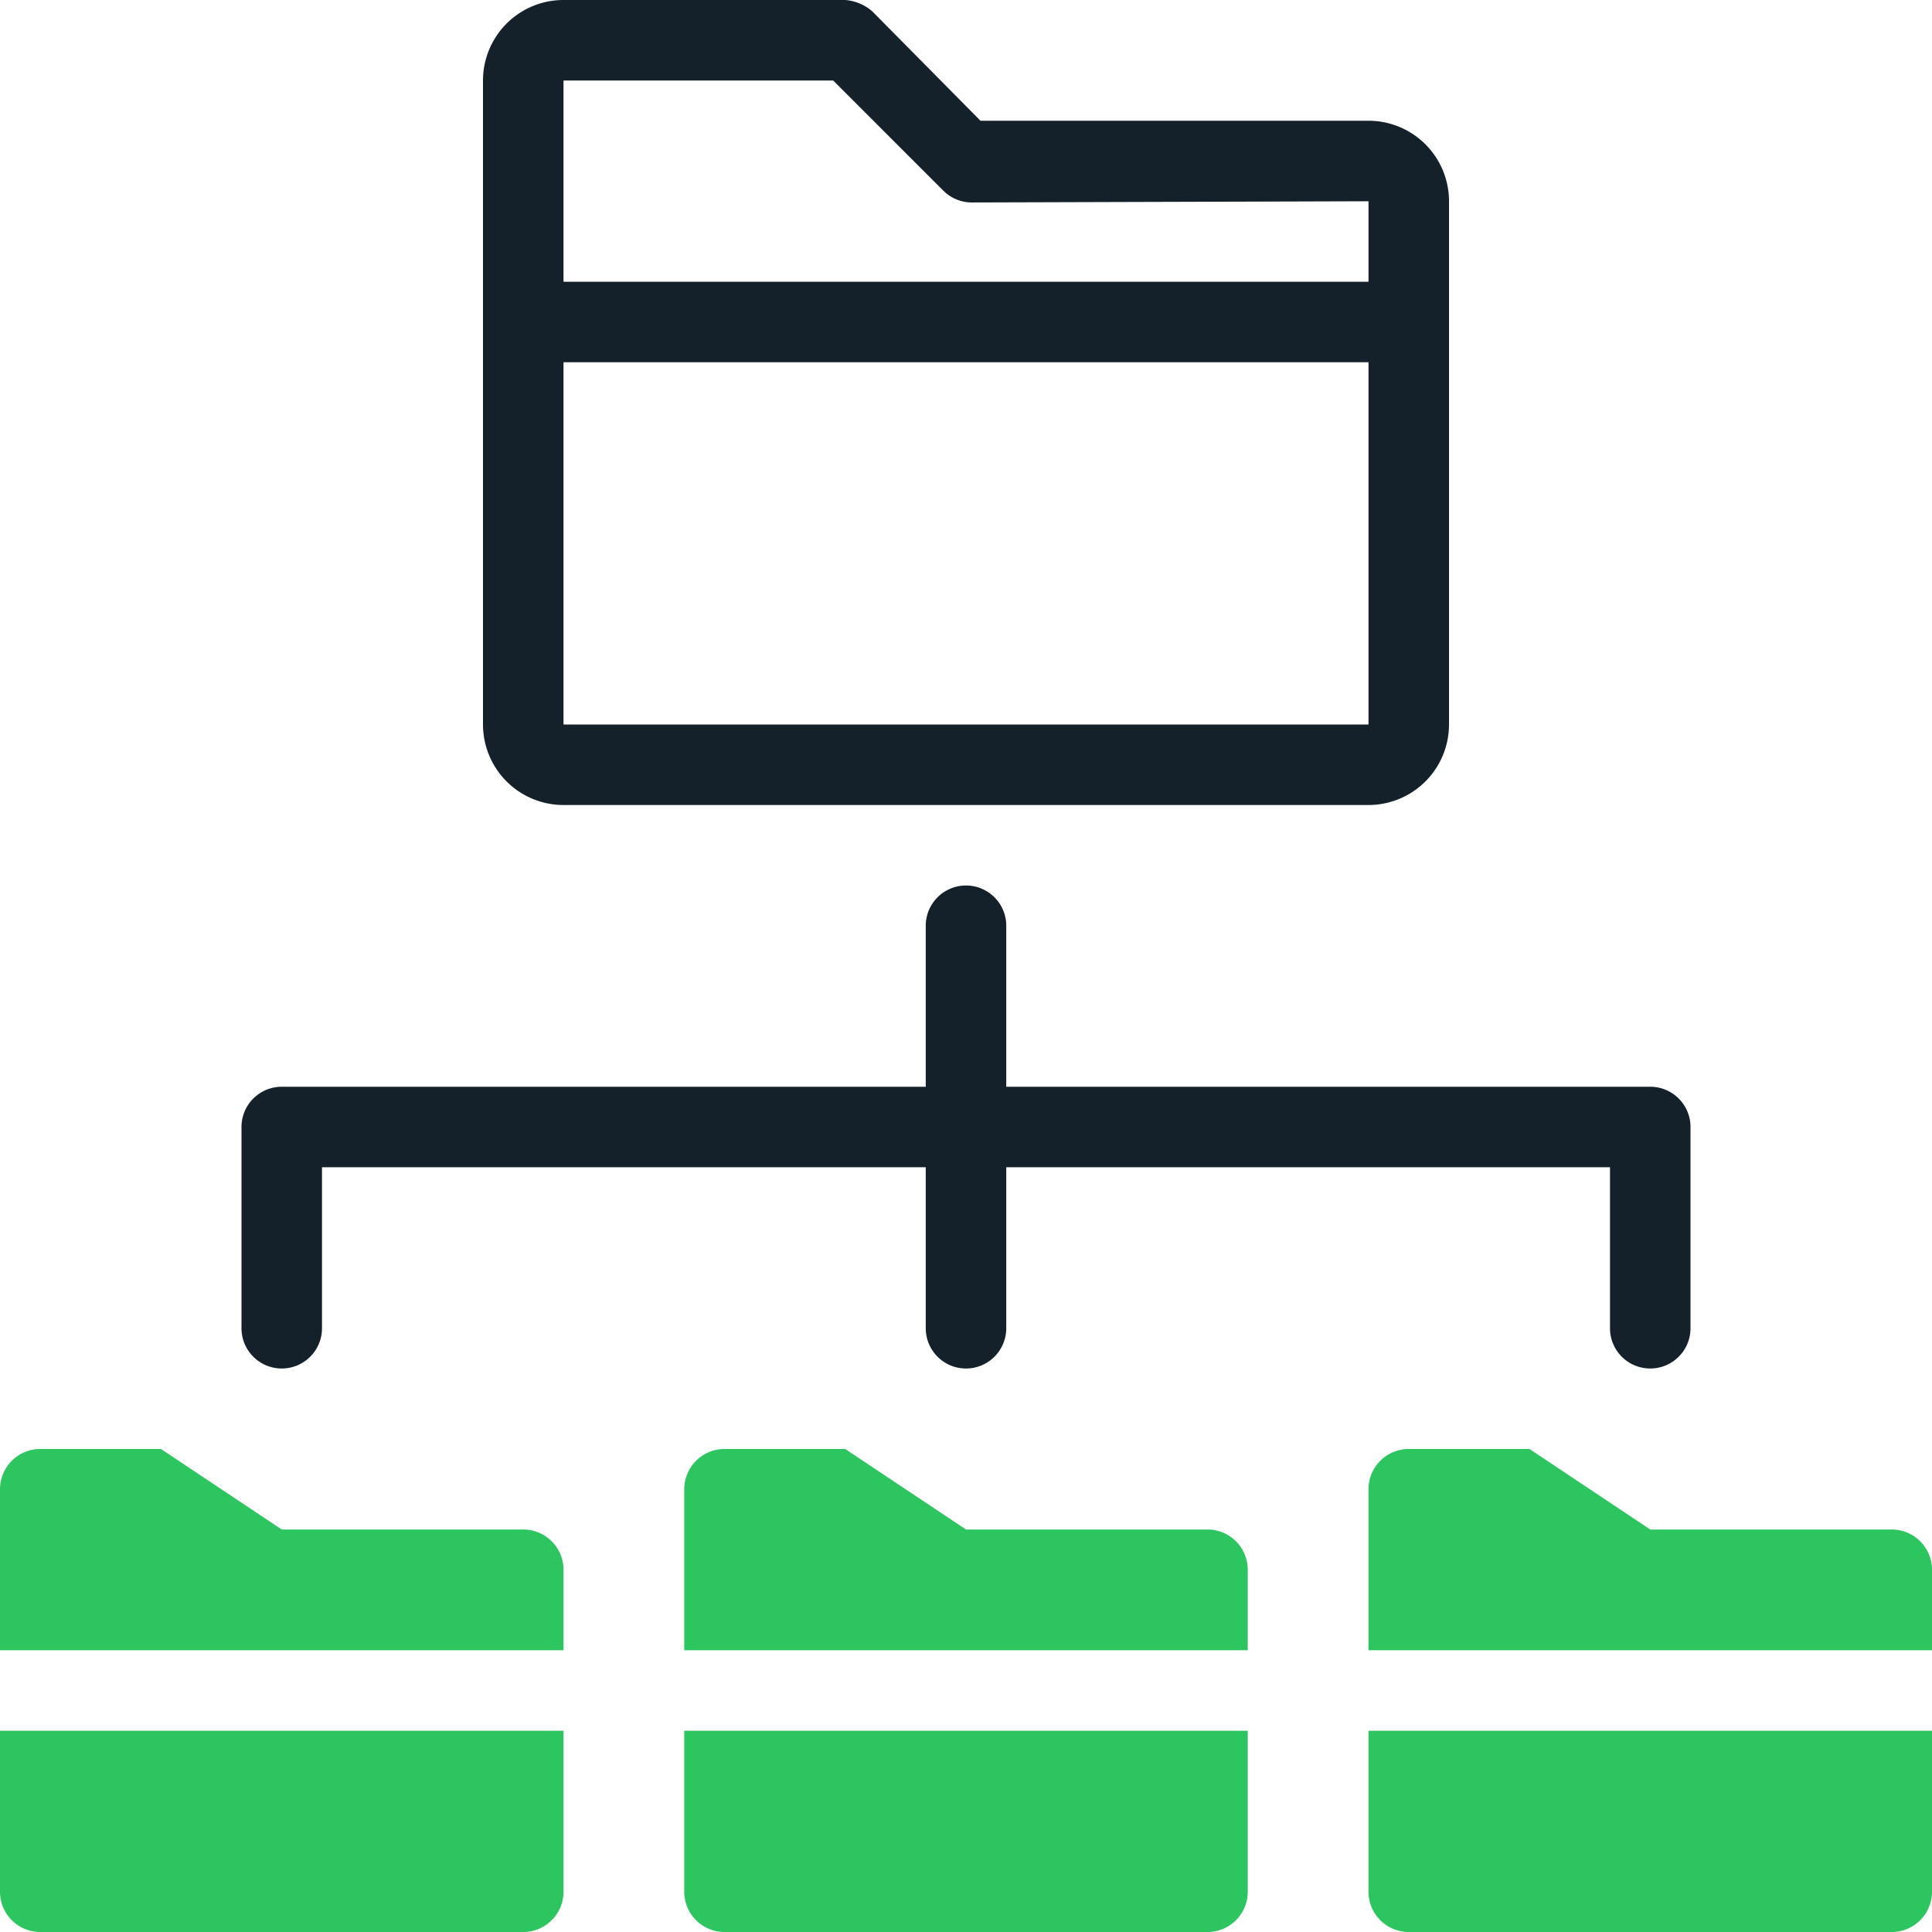
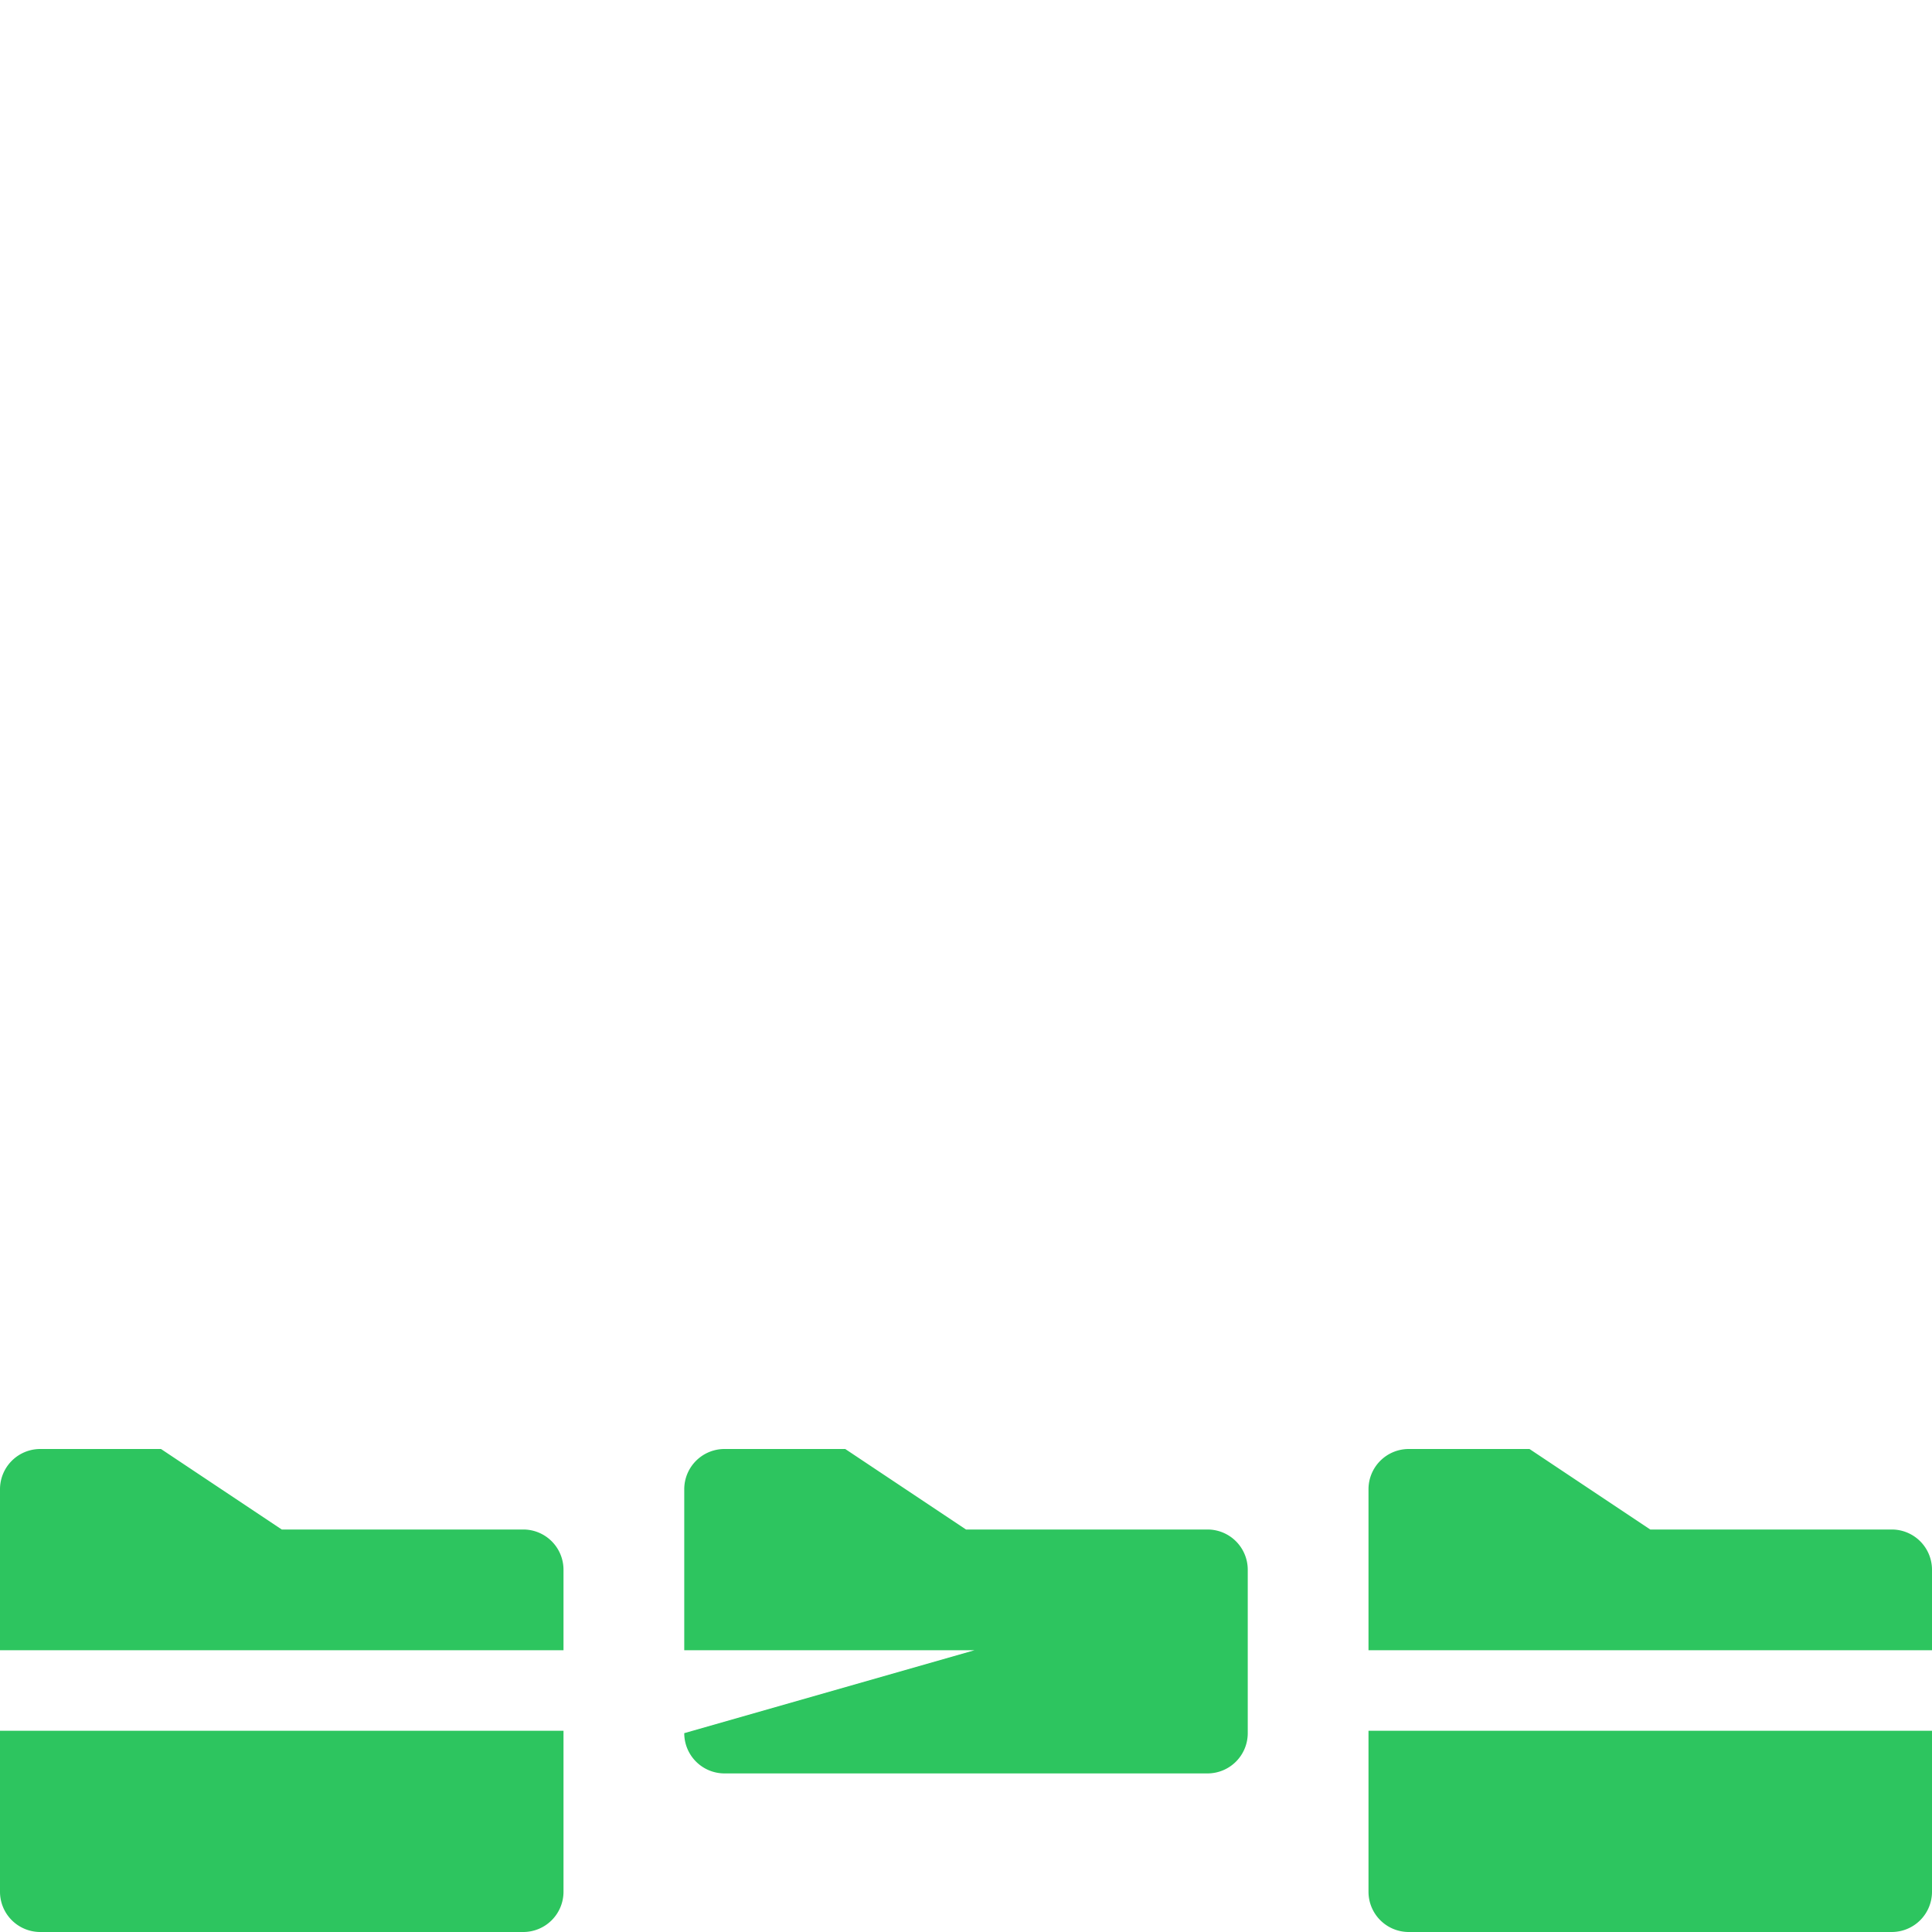
<svg xmlns="http://www.w3.org/2000/svg" width="128px" height="128px" viewBox="0 0 48 48">
  <defs>
    <style>.a{fill:#14212b}.b{fill:#2dc55f}</style>
  </defs>
-   <path d="M34,3H24.36L21.68.29A1.16,1.16,0,0,0,21,0H14a2,2,0,0,0-2,2V18a2,2,0,0,0,2,2H34a2,2,0,0,0,2-2V5A2,2,0,0,0,34,3ZM20.7,2l2.74,2.74a1,1,0,0,0,.7.29L34,5V7H14V2ZM14,18V9H34v9Z" class="a" transform="translate(0 0)" />
-   <path d="M14 39.06V41H0V37a1 1 0 0 1 1-1H4l3 2h6a1 1 0 0 1 1 1ZM0 43H14v4a1 1 0 0 1-1 1H1a1 1 0 0 1-1-1ZM31 39.06V41H17V37a1 1 0 0 1 1-1h3l3 2h6a1 1 0 0 1 1 1ZM17 43H31v4a1 1 0 0 1-1 1H18a1 1 0 0 1-1-1ZM48 39.06V41H34V37a1 1 0 0 1 1-1h3l3 2h6a1 1 0 0 1 1 1ZM34 43H48v4a1 1 0 0 1-1 1H35a1 1 0 0 1-1-1Z" class="b" transform="translate(0 0)" />
-   <path d="M41,27H25V23a1,1,0,0,0-2,0v4H7a1,1,0,0,0-1,1v5a1,1,0,0,0,2,0V29H23v4a1,1,0,0,0,2,0V29H40v4a1,1,0,0,0,2,0V28A1,1,0,0,0,41,27Z" class="a" transform="translate(0 0)" />
+   <path d="M14 39.06V41H0V37a1 1 0 0 1 1-1H4l3 2h6a1 1 0 0 1 1 1ZM0 43H14v4a1 1 0 0 1-1 1H1a1 1 0 0 1-1-1ZM31 39.06V41H17V37a1 1 0 0 1 1-1h3l3 2h6a1 1 0 0 1 1 1ZH31v4a1 1 0 0 1-1 1H18a1 1 0 0 1-1-1ZM48 39.06V41H34V37a1 1 0 0 1 1-1h3l3 2h6a1 1 0 0 1 1 1ZM34 43H48v4a1 1 0 0 1-1 1H35a1 1 0 0 1-1-1Z" class="b" transform="translate(0 0)" />
</svg>